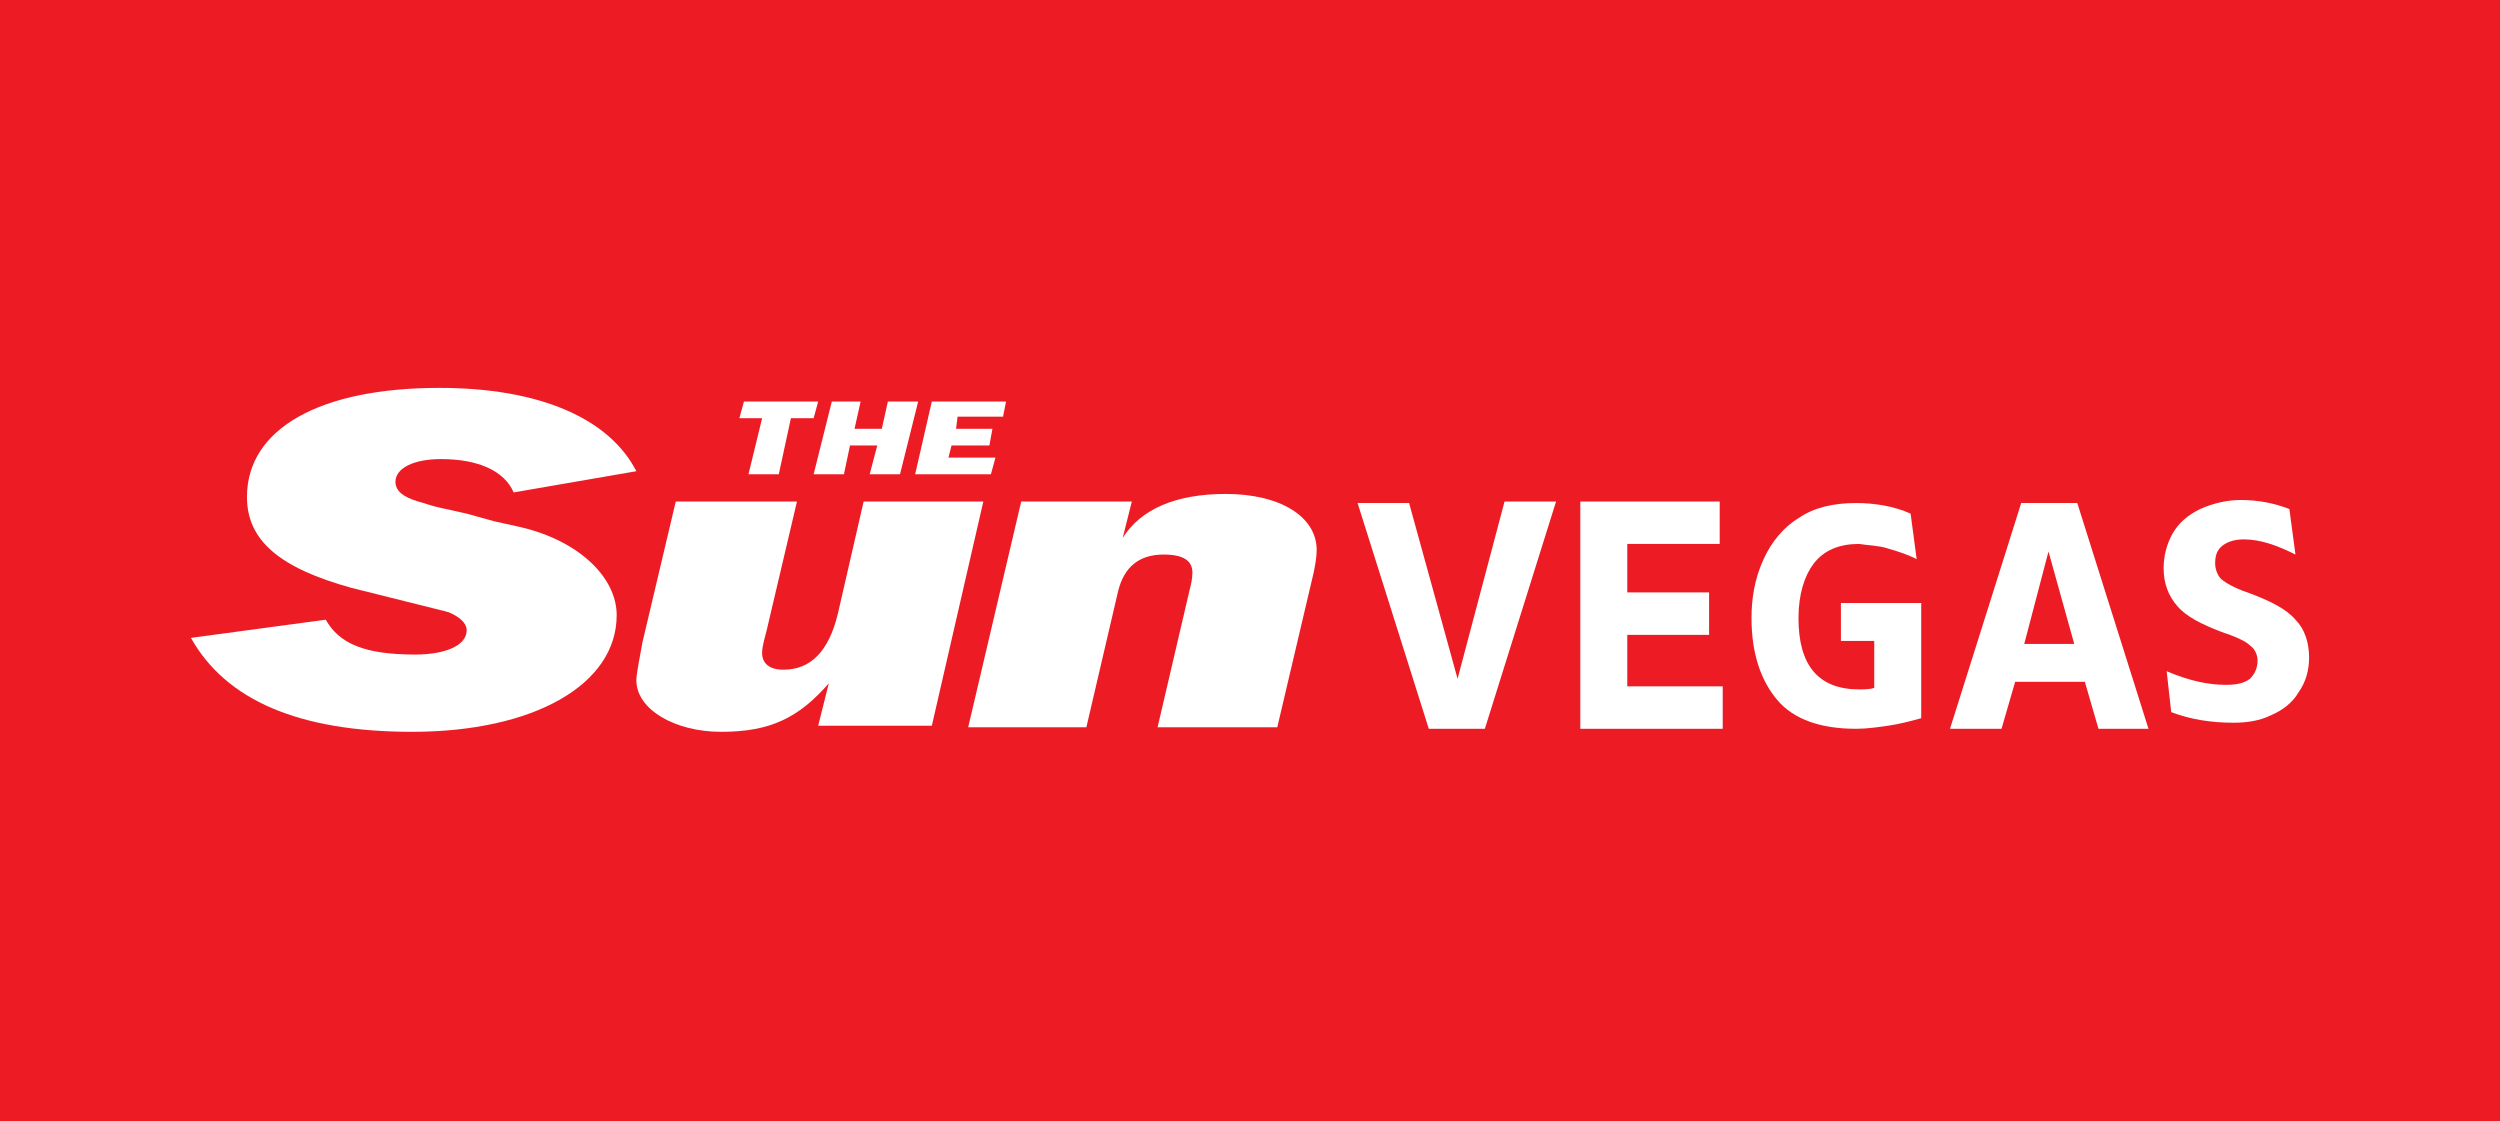
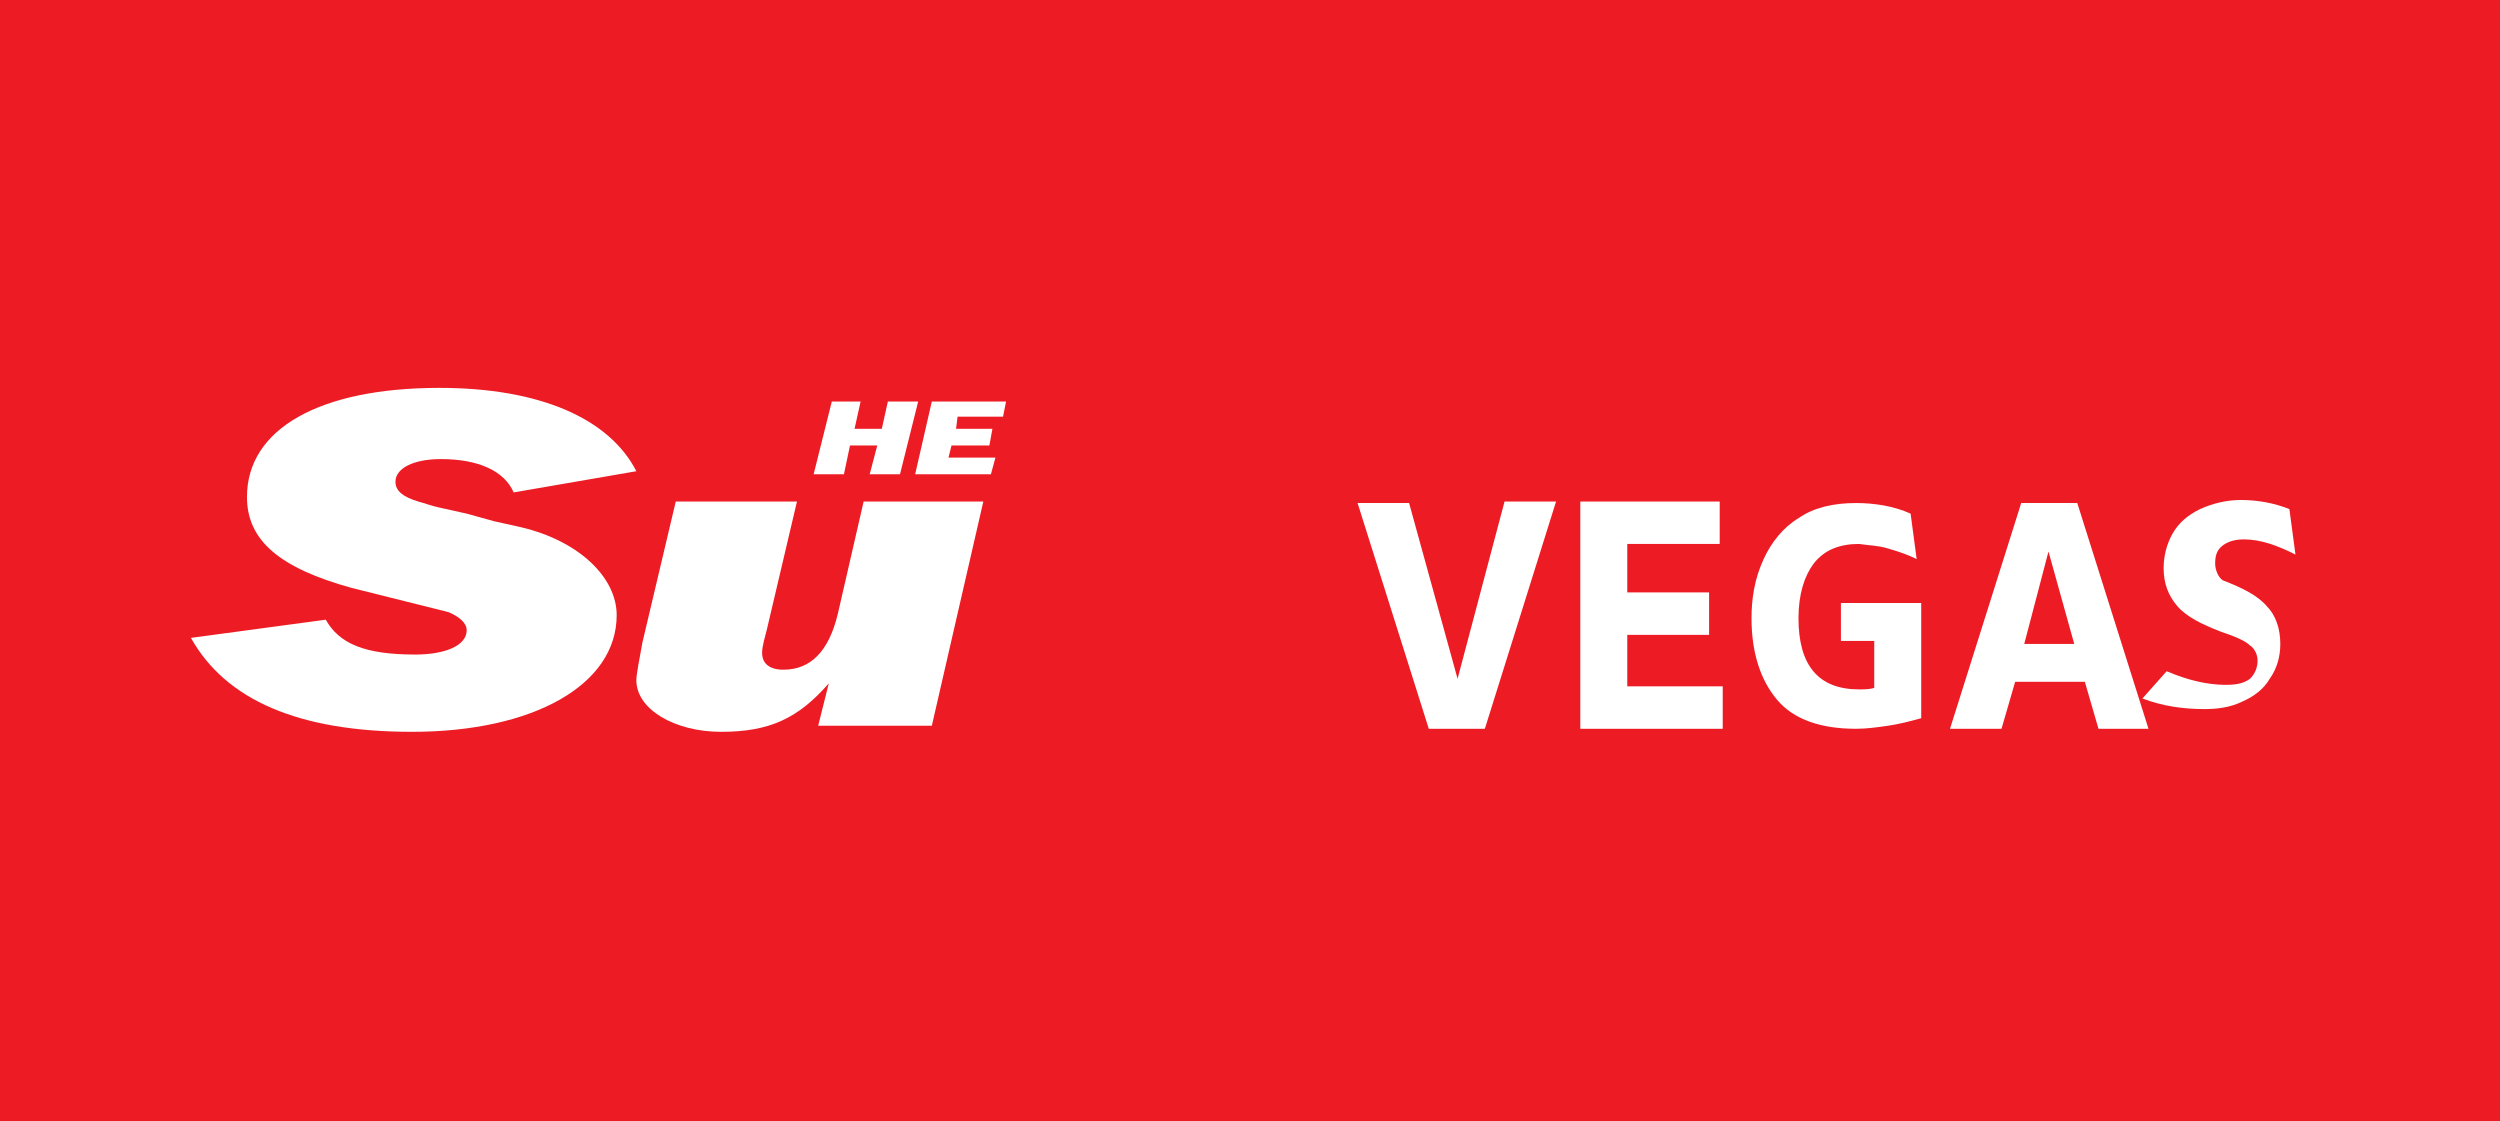
<svg xmlns="http://www.w3.org/2000/svg" id="Layer_1" preserveAspectRatio="xMinYMin" x="0px" y="0px" width="165" height="74" viewBox="0 0 165 74" style="enable-background:new 0 0 165 74;" xml:space="preserve">
  <rect x="0" y="0" width="165" height="74" fill="#333333" stroke="none" />
  <style type="text/css">	.st_786_0{fill:#ED1C24;}	.st_786_1{fill:#FFFFFF;}</style>
  <svg x="0px" y="0px" width="165" height="74" class="bksvg-786" preserveAspectRatio="xMinYMin" viewBox="0 0 165 74">
    <g>
      <rect class="st_786_0" width="165" height="74" />
    </g>
    <g id="Layer_2_11_">
      <g id="Layer_1-2_10_">
        <path class="st_786_1" d="M42,31.1c-1.8-3.5-6.4-5.5-13-5.5c-7.9,0-12.7,2.7-12.7,7.2c0,2.9,2.2,4.7,6.9,6l2,0.5l2,0.5l2,0.5    c0.1,0,0.3,0.1,0.4,0.1c0.7,0.3,1.2,0.7,1.2,1.2c0,1-1.4,1.6-3.4,1.6c-3.3,0-5-0.7-5.9-2.3l-8.9,1.2c2.3,4.1,7.1,6.2,14.6,6.2    c8,0,13.5-3.1,13.5-7.7c0-2.5-2.5-4.9-6.3-5.8l-1.8-0.4l-1.8-0.5l-1.8-0.4c-0.5-0.1-1-0.3-1.4-0.4c-1-0.3-1.5-0.7-1.5-1.3    c0-0.9,1.2-1.5,3-1.5c2.5,0,4.2,0.8,4.8,2.2L42,31.1z" />
        <path class="st_786_1" d="M64.9,33.1H57l-1.7,7.4c-0.6,2.5-1.8,3.7-3.6,3.7c-0.9,0-1.4-0.4-1.4-1.1c0-0.2,0-0.4,0.3-1.5l2-8.5h-8    l-2.2,9.3c-0.2,1.1-0.4,2.1-0.4,2.5c0,1.9,2.5,3.4,5.6,3.4c3.2,0,5.1-0.9,7.1-3.2l-0.7,2.8h7.5L64.9,33.1z" />
-         <path class="st_786_1" d="M67.4,33.1l-3.5,14.9h7.8l2.1-9c0.4-1.6,1.4-2.4,3-2.4c1.3,0,1.9,0.4,1.9,1.2c0,0.4-0.1,0.8-0.2,1.2l-2.1,9    h7.9l2.4-10.2c0.1-0.5,0.2-1,0.2-1.5c0-2.2-2.4-3.7-6-3.7c-3.3,0-5.6,1-6.8,2.9l0.6-2.4L67.4,33.1z" />
        <polygon class="st_786_1" points="65.7,30.2 62.6,30.2 62.8,29.4 65.3,29.4 65.5,28.3 63.1,28.3 63.2,27.5 66.2,27.5 66.4,26.5     61.5,26.5 60.4,31.3 65.4,31.3   " />
        <polygon class="st_786_1" points="57.9,29.4 57.4,31.3 59.4,31.3 60.6,26.5 58.6,26.5 58.2,28.3 56.4,28.3 56.8,26.5 54.9,26.5     53.7,31.3 55.7,31.3 56.1,29.4   " />
-         <polygon class="st_786_1" points="52.2,27.6 53.7,27.6 54,26.5 49.1,26.5 48.8,27.6 50.3,27.6 49.4,31.3 51.4,31.3   " />
        <path class="st_786_1" d="M99.3,33.1h3.4L98,48.1h-3.7l-4.7-14.9H93l3.2,11.6L99.3,33.1z" />
        <path class="st_786_1" d="M107.5,45.3h6.2v2.8h-9.4V33.1h9.2v2.8h-6.1v3.2h5.4v2.8h-5.4V45.3z" />
        <path class="st_786_1" d="M126.8,39.7v7.7c-0.7,0.2-1.5,0.4-2.2,0.5c-0.7,0.1-1.4,0.2-2.1,0.2c-2.3,0-4.1-0.6-5.2-1.9    c-1.1-1.3-1.7-3.1-1.7-5.4c0-1.3,0.2-2.6,0.8-3.9c0.5-1.1,1.3-2.1,2.3-2.7c1-0.7,2.3-1,3.8-1c1.2,0,2.5,0.2,3.6,0.7l0.4,3    c-0.6-0.3-1.2-0.5-1.9-0.7c-0.6-0.2-1.3-0.2-1.9-0.3c-1.3,0-2.3,0.4-3,1.3c-0.6,0.8-1,2-1,3.6c0,3.1,1.3,4.7,4,4.7    c0.3,0,0.7,0,1-0.1v-3.1h-2.2v-2.5H126.8z" />
        <path class="st_786_1" d="M138.5,48.1l-0.9-3.1H133l-0.9,3.1h-3.4l4.7-14.9h3.7l4.7,14.9H138.5z M133.6,42.5h3.3l-1.7-6.1L133.6,42.5z" />
-         <path class="st_786_1" d="M143,44.3c1.4,0.6,2.7,0.9,3.9,0.9c0.7,0,1.2-0.1,1.6-0.4c0.3-0.3,0.5-0.7,0.5-1.2c0-0.4-0.2-0.8-0.5-1    c-0.3-0.3-1-0.6-1.9-0.9c-1.3-0.5-2.3-1-2.9-1.7s-0.9-1.5-0.9-2.5c0-0.8,0.2-1.6,0.6-2.3c0.4-0.7,1-1.2,1.8-1.6    c0.9-0.4,1.8-0.6,2.7-0.6c1.1,0,2.2,0.2,3.2,0.6l0.4,3c-1.2-0.6-2.3-1-3.4-1c-0.5,0-1,0.1-1.4,0.4c-0.4,0.3-0.5,0.7-0.5,1.2    c0,0.4,0.2,0.9,0.5,1.1c0.4,0.3,1,0.6,1.9,0.9c1.3,0.5,2.3,1,2.9,1.7c0.6,0.6,0.9,1.5,0.9,2.5c0,0.8-0.2,1.6-0.7,2.3    c-0.4,0.7-1.1,1.2-1.8,1.5c-0.8,0.4-1.7,0.5-2.5,0.5c-1.4,0-2.8-0.2-4.1-0.7L143,44.3z" />
+         <path class="st_786_1" d="M143,44.3c1.4,0.6,2.7,0.9,3.9,0.9c0.7,0,1.2-0.1,1.6-0.4c0.3-0.3,0.5-0.7,0.5-1.2c0-0.4-0.2-0.8-0.5-1    c-0.3-0.3-1-0.6-1.9-0.9c-1.3-0.5-2.3-1-2.9-1.7s-0.9-1.5-0.9-2.5c0-0.8,0.2-1.6,0.6-2.3c0.4-0.7,1-1.2,1.8-1.6    c0.9-0.4,1.8-0.6,2.7-0.6c1.1,0,2.2,0.2,3.2,0.6l0.4,3c-1.2-0.6-2.3-1-3.4-1c-0.5,0-1,0.1-1.4,0.4c-0.4,0.3-0.5,0.7-0.5,1.2    c0,0.4,0.2,0.9,0.5,1.1c1.3,0.5,2.3,1,2.9,1.7c0.6,0.6,0.9,1.5,0.9,2.5c0,0.8-0.2,1.6-0.7,2.3    c-0.4,0.7-1.1,1.2-1.8,1.5c-0.8,0.4-1.7,0.5-2.5,0.5c-1.4,0-2.8-0.2-4.1-0.7L143,44.3z" />
      </g>
    </g>
  </svg>
</svg>